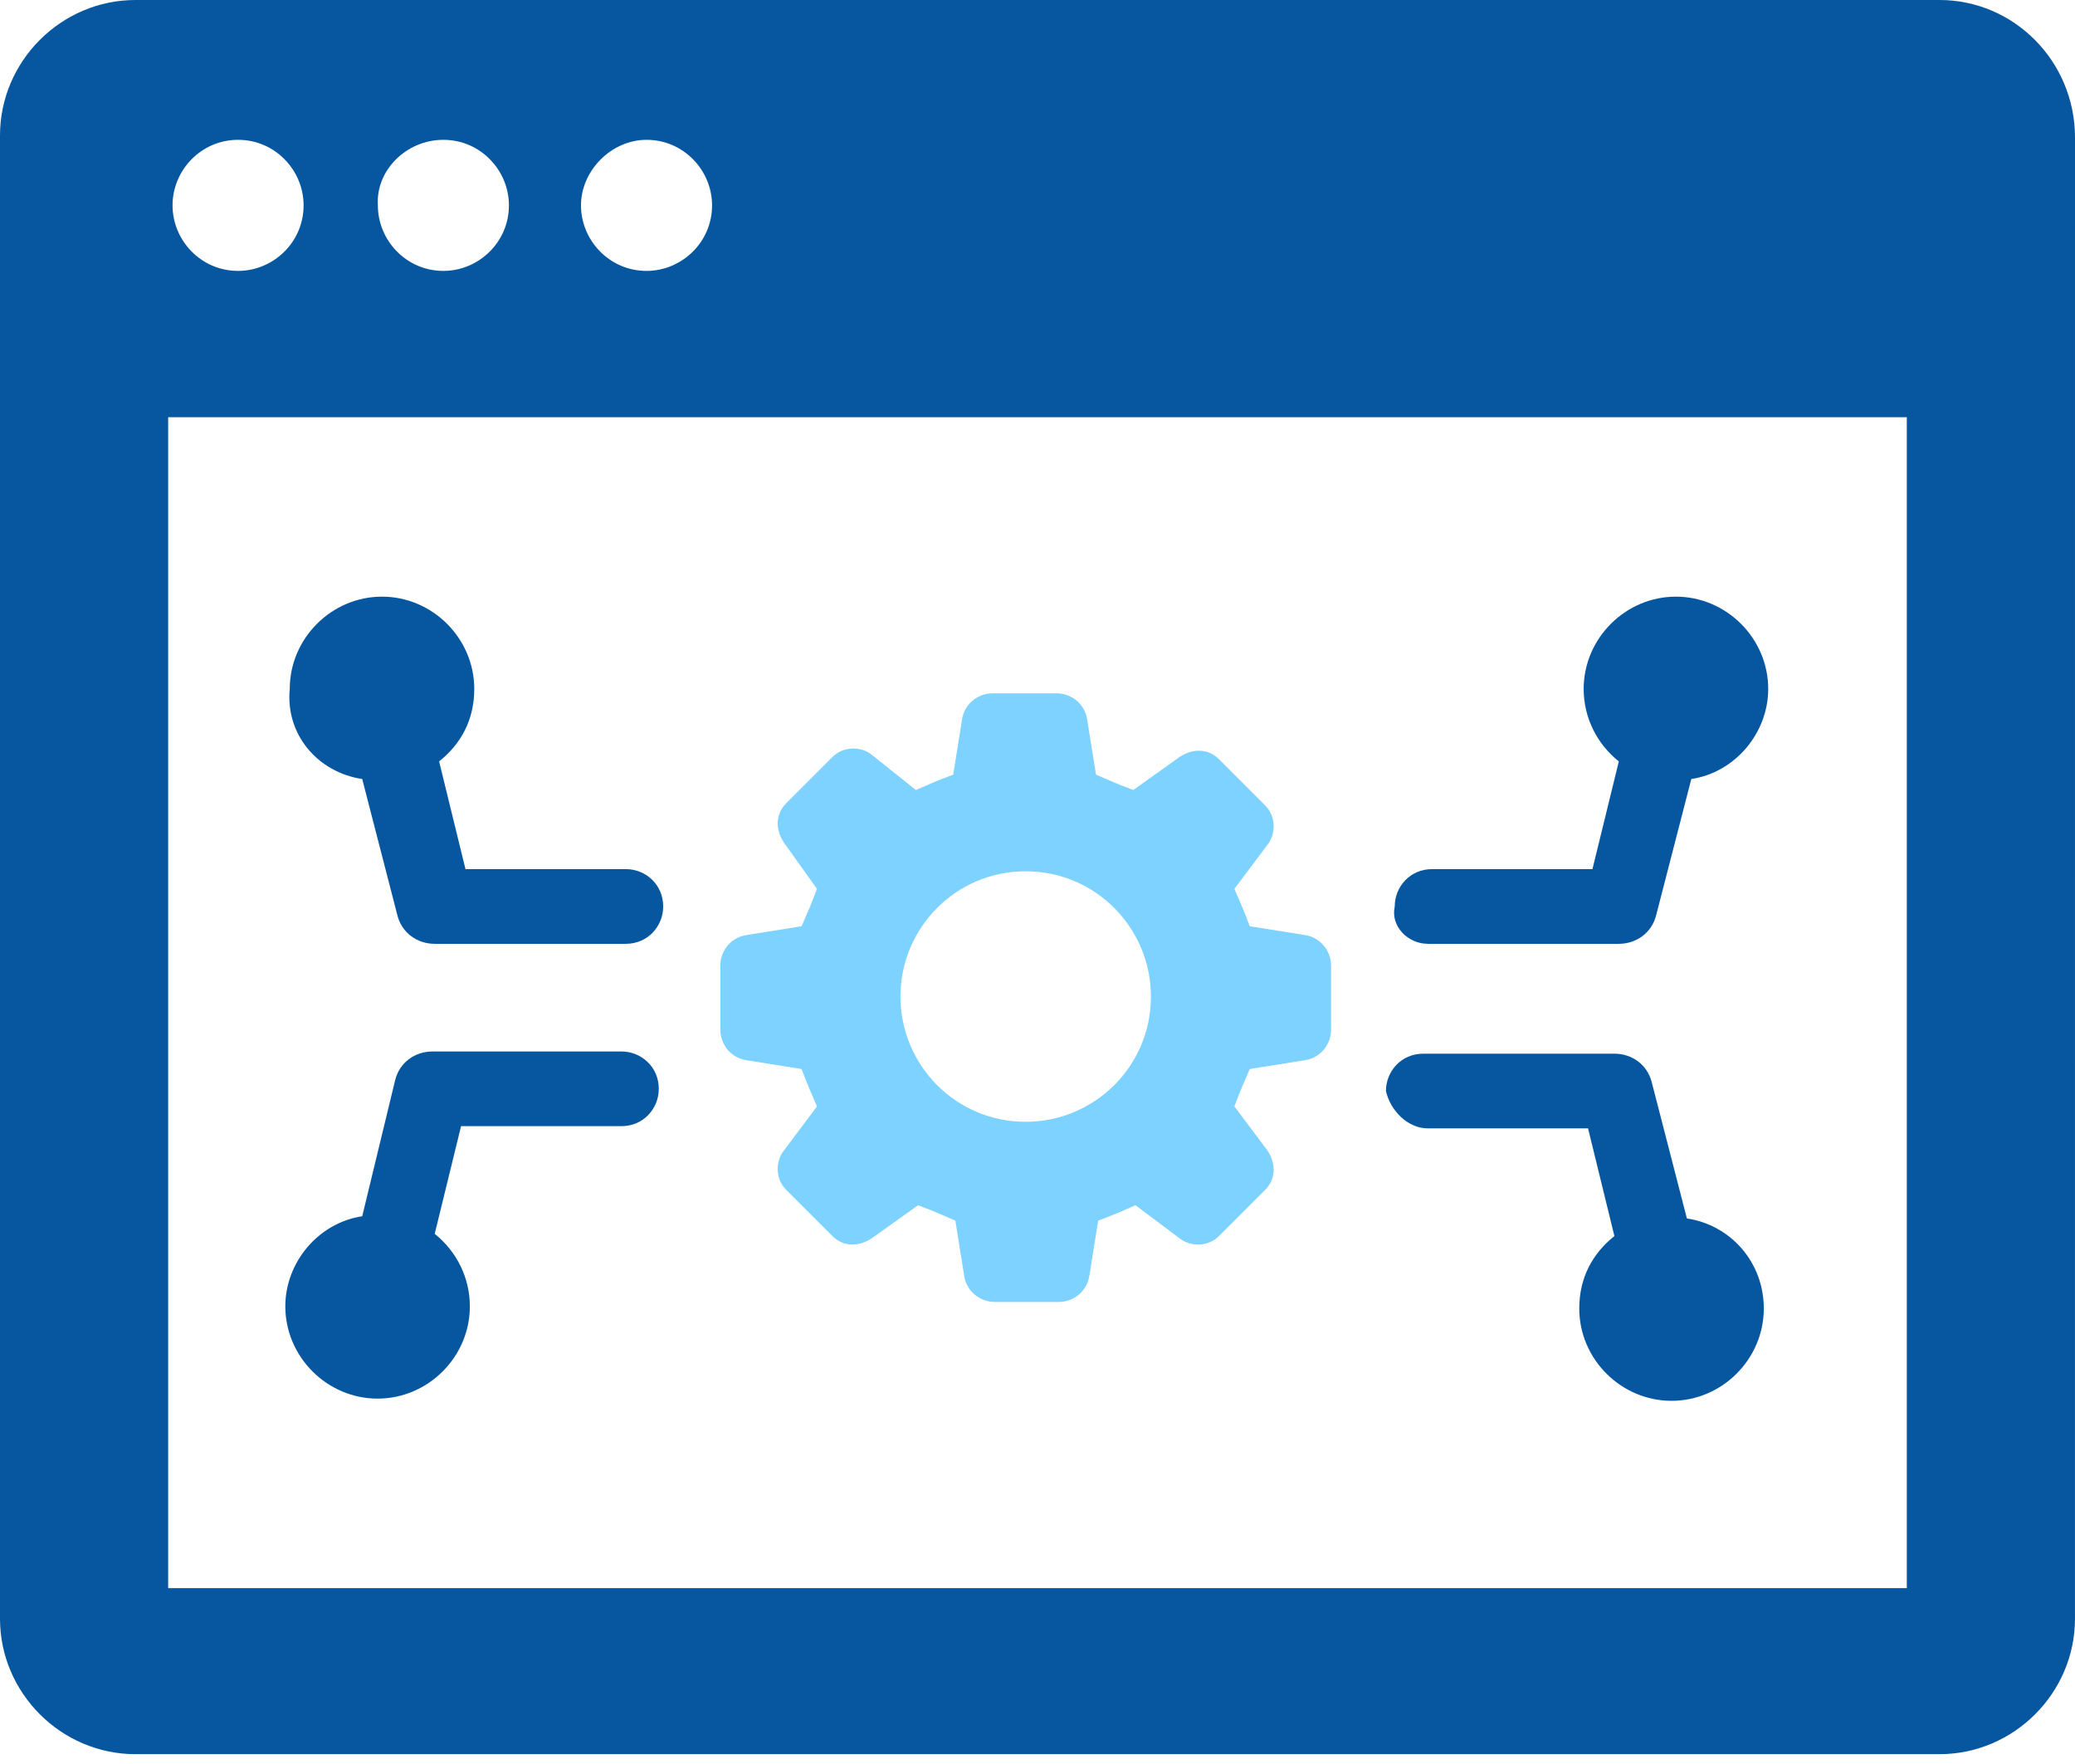
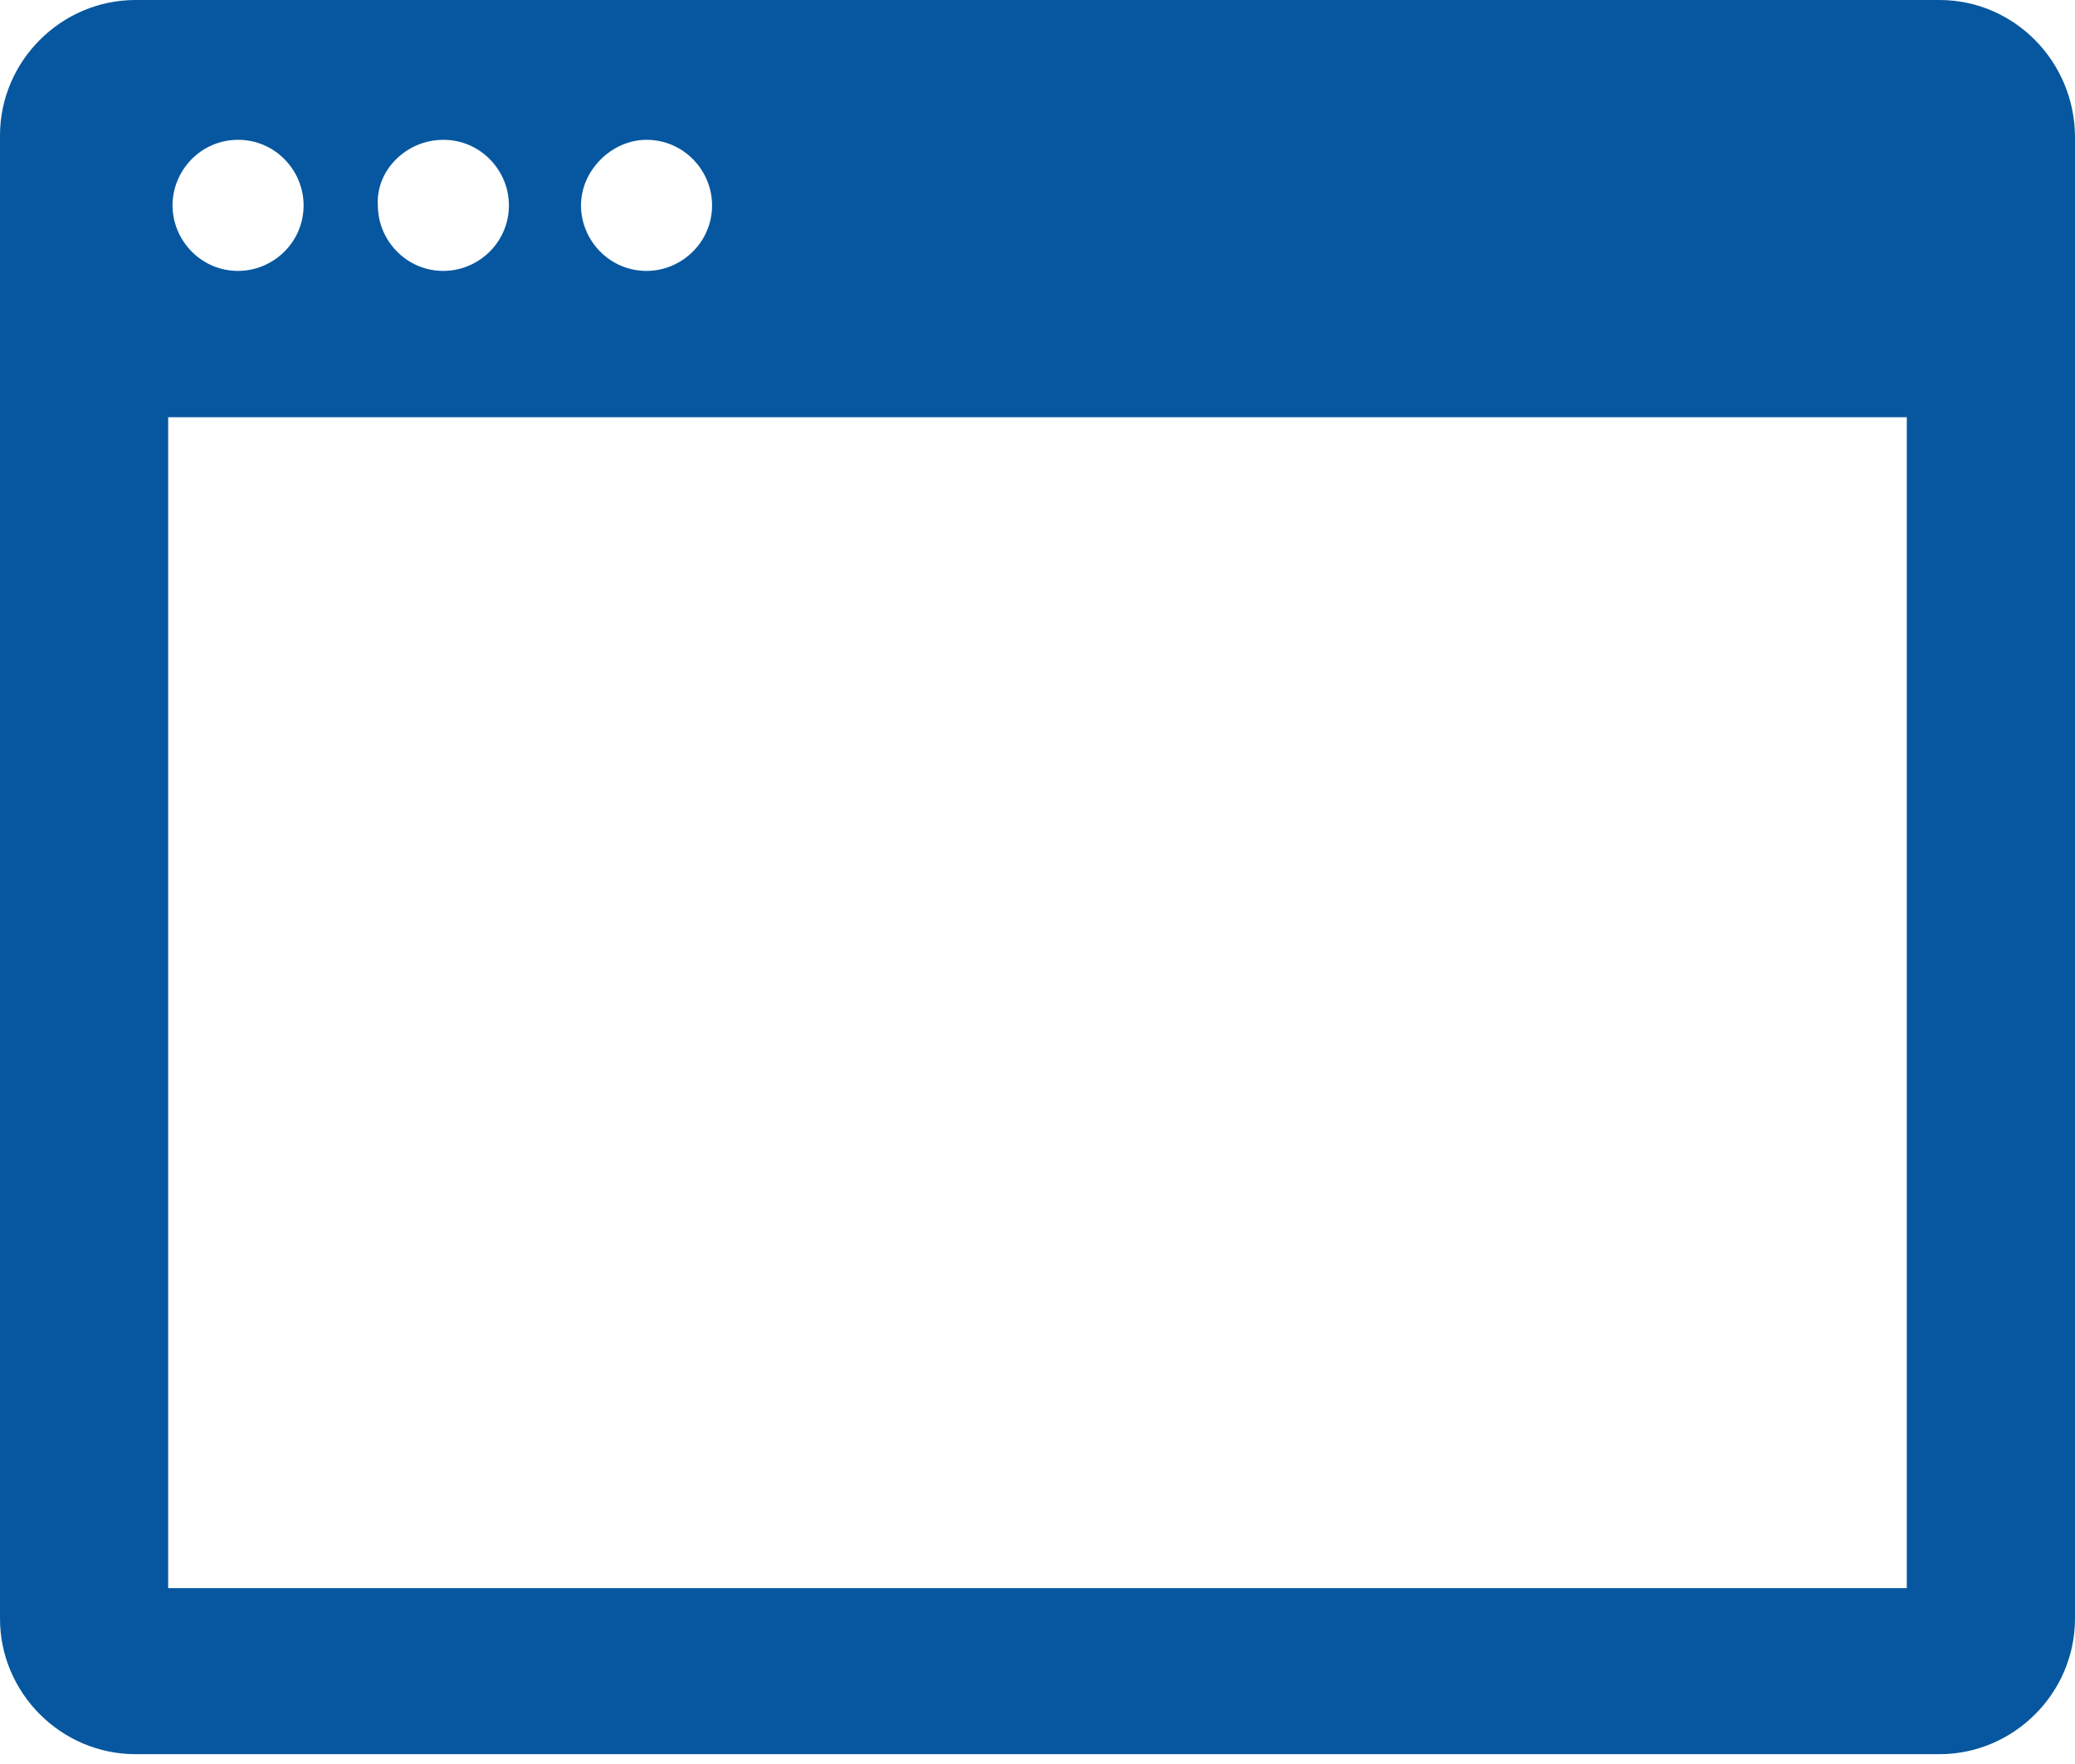
<svg xmlns="http://www.w3.org/2000/svg" width="80" height="68" viewBox="0 0 80 68" fill="none">
  <path d="M74.778 0H5.221C2.358 0 0 2.358 0 5.221V62.4C0 65.263 2.358 67.621 5.221 67.621H74.778C77.641 67.621 79.999 65.263 79.999 62.4L80 5.305C80 2.358 77.642 0 74.779 0L74.778 0ZM24.926 5.39C26.358 5.39 27.453 6.569 27.453 7.916C27.453 9.348 26.274 10.443 24.926 10.443C23.495 10.443 22.4 9.264 22.4 7.916C22.4 6.569 23.578 5.39 24.926 5.39ZM17.094 5.39C18.526 5.39 19.621 6.569 19.621 7.916C19.621 9.348 18.442 10.443 17.094 10.443C15.663 10.443 14.568 9.264 14.568 7.916C14.484 6.569 15.663 5.39 17.094 5.39ZM9.178 5.39C10.61 5.39 11.705 6.569 11.705 7.916C11.705 9.348 10.526 10.443 9.178 10.443C7.747 10.443 6.652 9.264 6.652 7.916C6.652 6.569 7.747 5.39 9.178 5.39ZM73.515 61.221H6.484V16.084H73.515V61.221Z" fill="#0757A0" />
-   <path d="M55.044 43.497H61.226L62.242 47.648C61.395 48.325 60.887 49.257 60.887 50.443C60.887 52.391 62.497 54 64.445 54C66.392 54 68.002 52.391 68.002 50.443C68.002 48.664 66.732 47.224 65.037 46.97L63.682 41.719C63.512 41.041 62.92 40.618 62.242 40.618H54.873C54.026 40.618 53.434 41.295 53.434 42.057C53.604 42.819 54.281 43.497 55.044 43.497L55.044 43.497Z" fill="#0757A0" />
-   <path d="M55.043 36.383H62.412C63.09 36.383 63.682 35.959 63.852 35.281L65.207 30.03C66.901 29.776 68.172 28.251 68.172 26.557C68.172 24.609 66.562 23 64.614 23C62.666 23 61.057 24.609 61.057 26.557C61.057 27.659 61.565 28.675 62.412 29.352L61.396 33.503H55.213C54.366 33.503 53.773 34.18 53.773 34.943C53.603 35.705 54.281 36.382 55.043 36.382L55.043 36.383Z" fill="#0757A0" />
-   <path d="M13.965 30.03L15.32 35.281C15.49 35.959 16.083 36.383 16.76 36.383H24.129C24.976 36.383 25.569 35.705 25.569 34.943C25.569 34.096 24.891 33.503 24.129 33.503H17.946L16.93 29.352C17.777 28.675 18.285 27.743 18.285 26.558C18.285 24.61 16.676 23 14.728 23C12.78 23 11.171 24.61 11.171 26.558C11.001 28.336 12.271 29.776 13.965 30.03L13.965 30.03Z" fill="#0757A0" />
-   <path d="M14.558 53.915C16.506 53.915 18.115 52.306 18.115 50.358C18.115 49.257 17.607 48.24 16.76 47.563L17.776 43.412H23.959C24.806 43.412 25.399 42.735 25.399 41.973C25.399 41.125 24.721 40.533 23.959 40.533H16.675C15.998 40.533 15.405 40.956 15.236 41.634L13.965 46.885C12.271 47.139 11 48.664 11 50.358C11.001 52.306 12.61 53.915 14.558 53.915L14.558 53.915Z" fill="#0757A0" />
-   <path d="M28.788 40.871L30.905 41.21C31.159 41.888 31.244 42.057 31.498 42.65L30.227 44.344C29.889 44.767 29.889 45.445 30.312 45.868L32.091 47.647C32.515 48.071 33.107 48.071 33.615 47.731L35.394 46.461C36.072 46.715 36.241 46.8 36.834 47.054L37.172 49.172C37.257 49.765 37.766 50.188 38.358 50.188H40.814C41.407 50.188 41.916 49.764 42 49.172L42.339 47.054C43.016 46.8 43.186 46.716 43.778 46.461L45.473 47.732C45.897 48.071 46.575 48.071 46.998 47.648L48.777 45.868C49.2 45.445 49.2 44.852 48.861 44.344L47.591 42.65C47.845 41.972 47.929 41.803 48.184 41.21L50.301 40.871C50.895 40.787 51.318 40.278 51.318 39.686V37.23C51.318 36.637 50.894 36.129 50.301 36.044L48.184 35.706C47.93 35.028 47.846 34.858 47.591 34.266L48.861 32.572C49.2 32.148 49.2 31.471 48.777 31.048L46.998 29.269C46.574 28.845 45.981 28.845 45.473 29.184L43.694 30.454C43.017 30.2 42.847 30.116 42.255 29.861L41.916 27.744C41.832 27.151 41.323 26.727 40.73 26.727H38.274C37.681 26.727 37.173 27.151 37.089 27.744L36.75 29.861C36.072 30.115 35.903 30.2 35.31 30.454L33.616 29.099C33.192 28.76 32.515 28.76 32.092 29.183L30.313 30.962C29.889 31.386 29.889 31.978 30.228 32.486L31.498 34.265C31.244 34.943 31.16 35.112 30.905 35.705L28.788 36.044C28.195 36.128 27.771 36.637 27.771 37.229V39.685C27.771 40.278 28.195 40.786 28.788 40.871ZM39.544 33.587C42.255 33.587 44.373 35.789 44.373 38.416C44.373 41.126 42.171 43.244 39.544 43.244C36.834 43.244 34.716 41.042 34.716 38.416C34.716 35.789 36.834 33.587 39.544 33.587Z" fill="#7ED2FF" />
</svg>